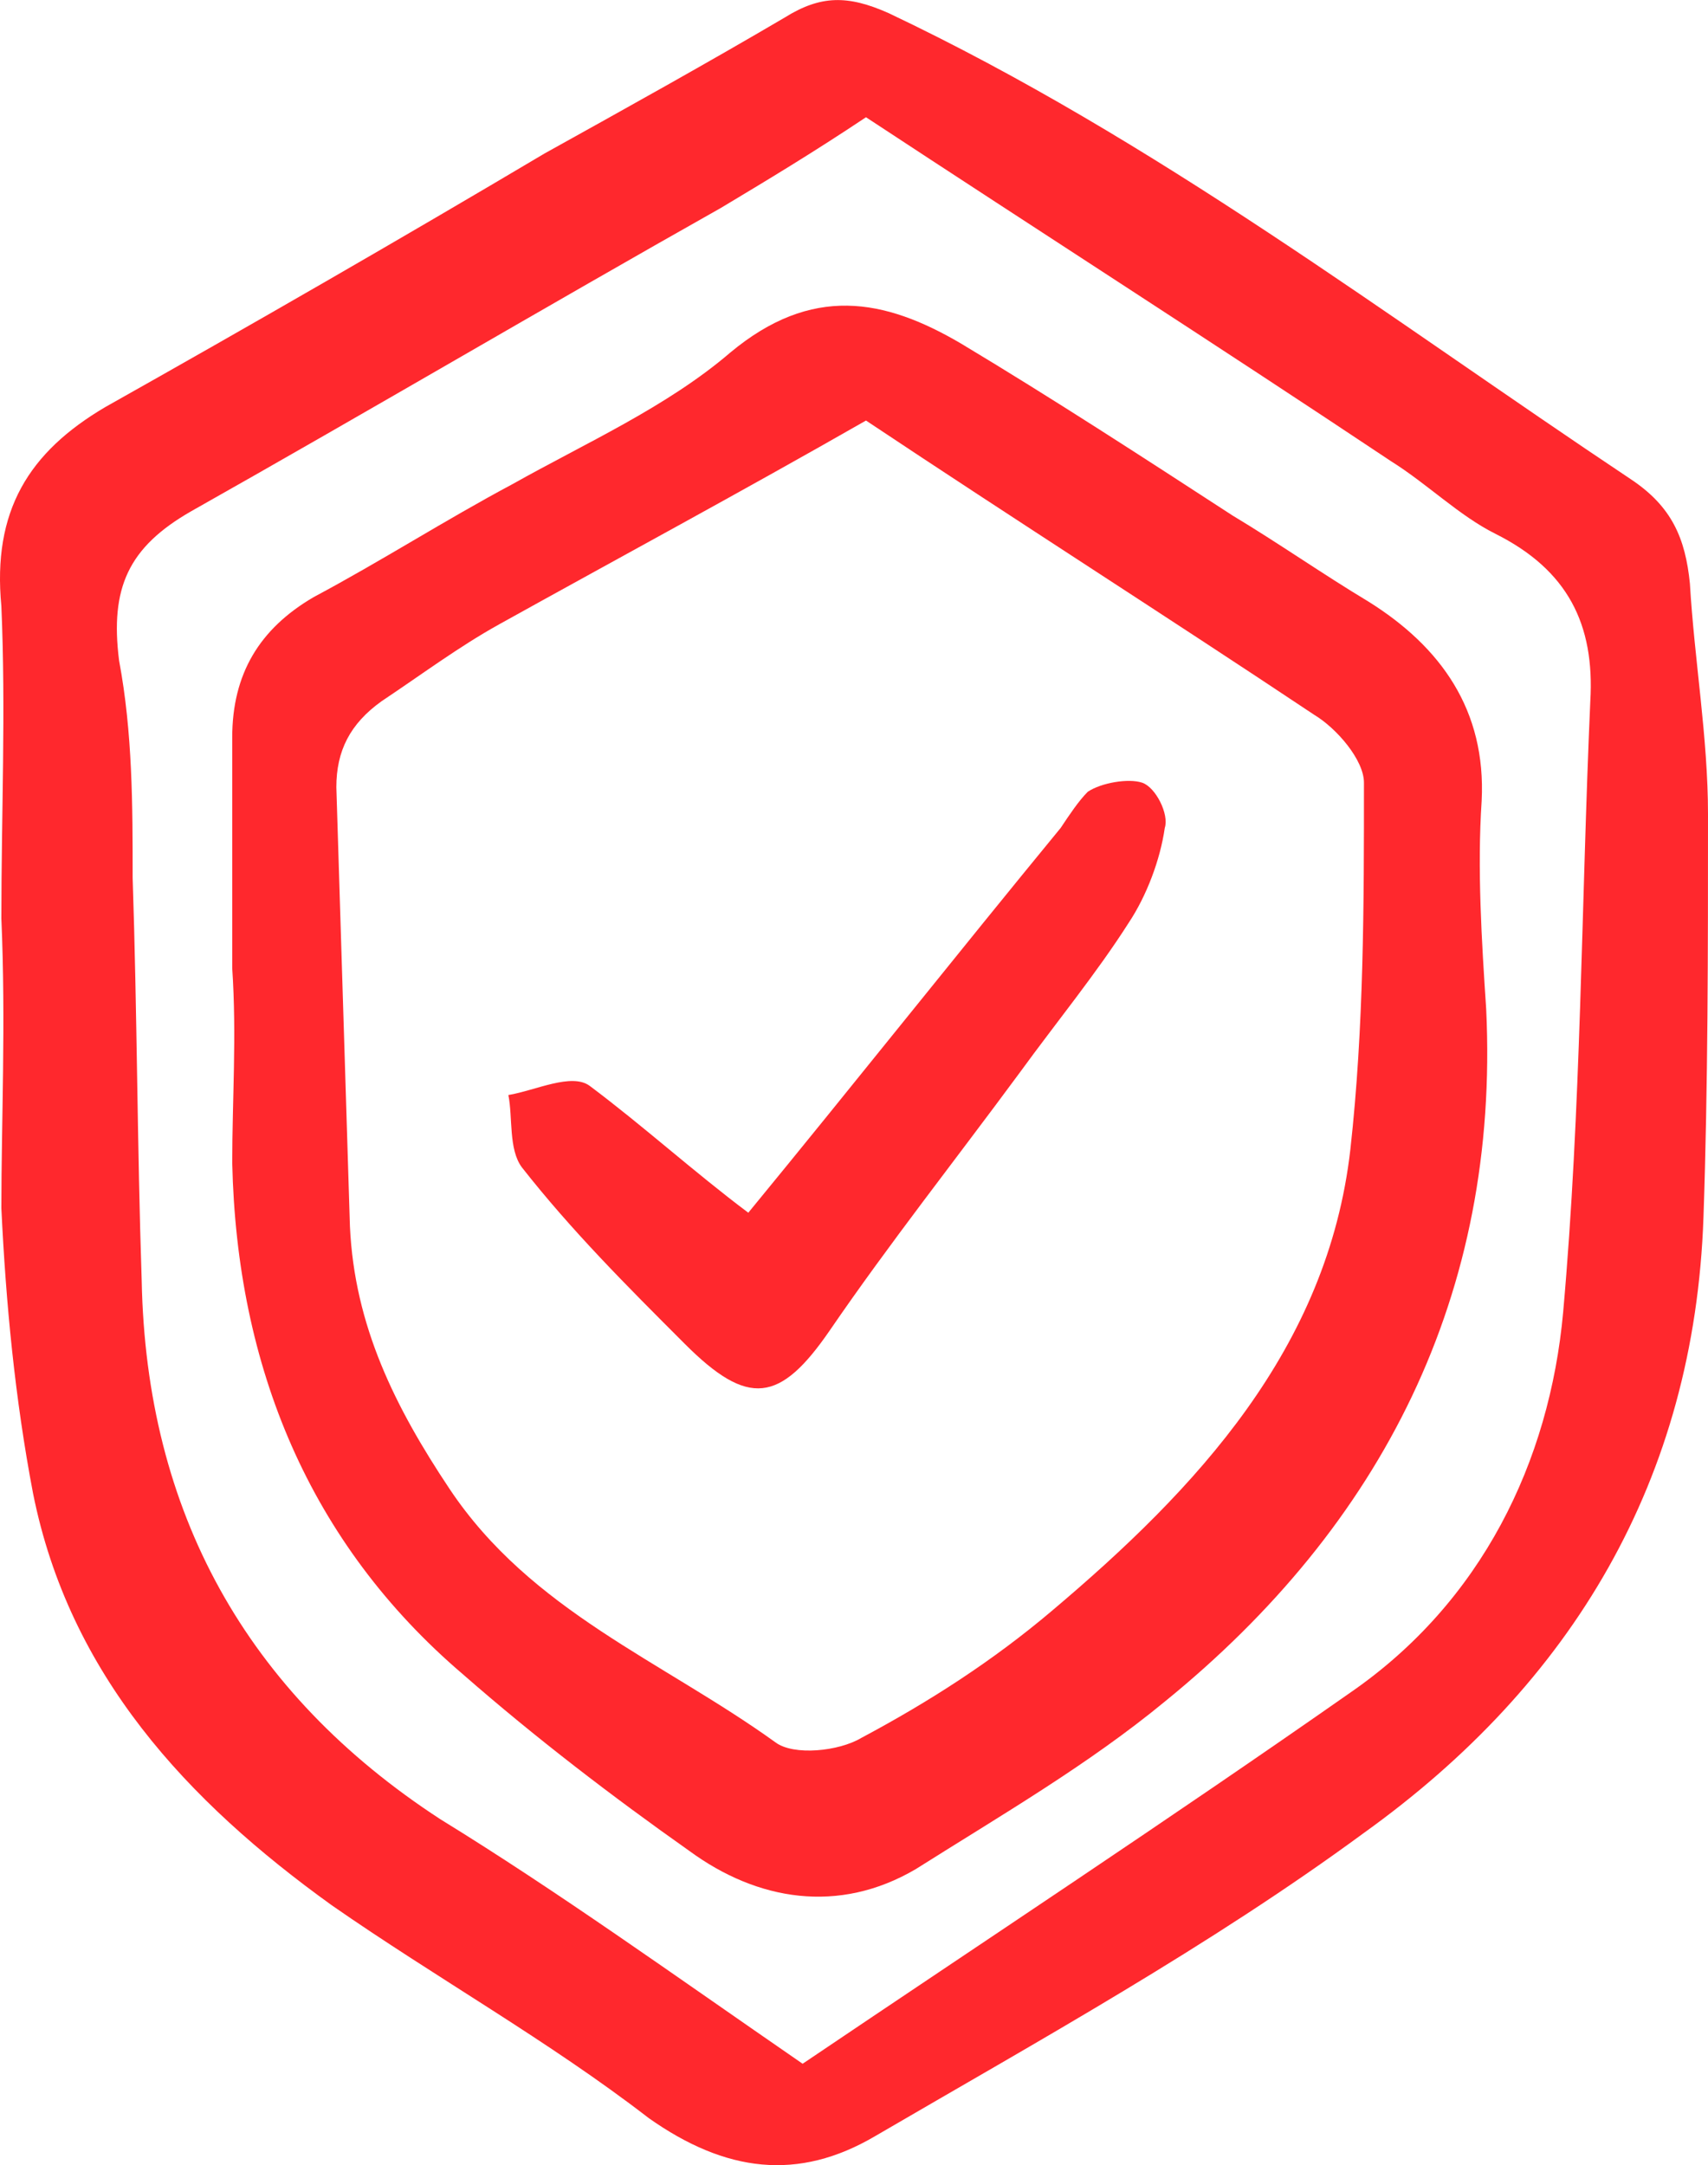
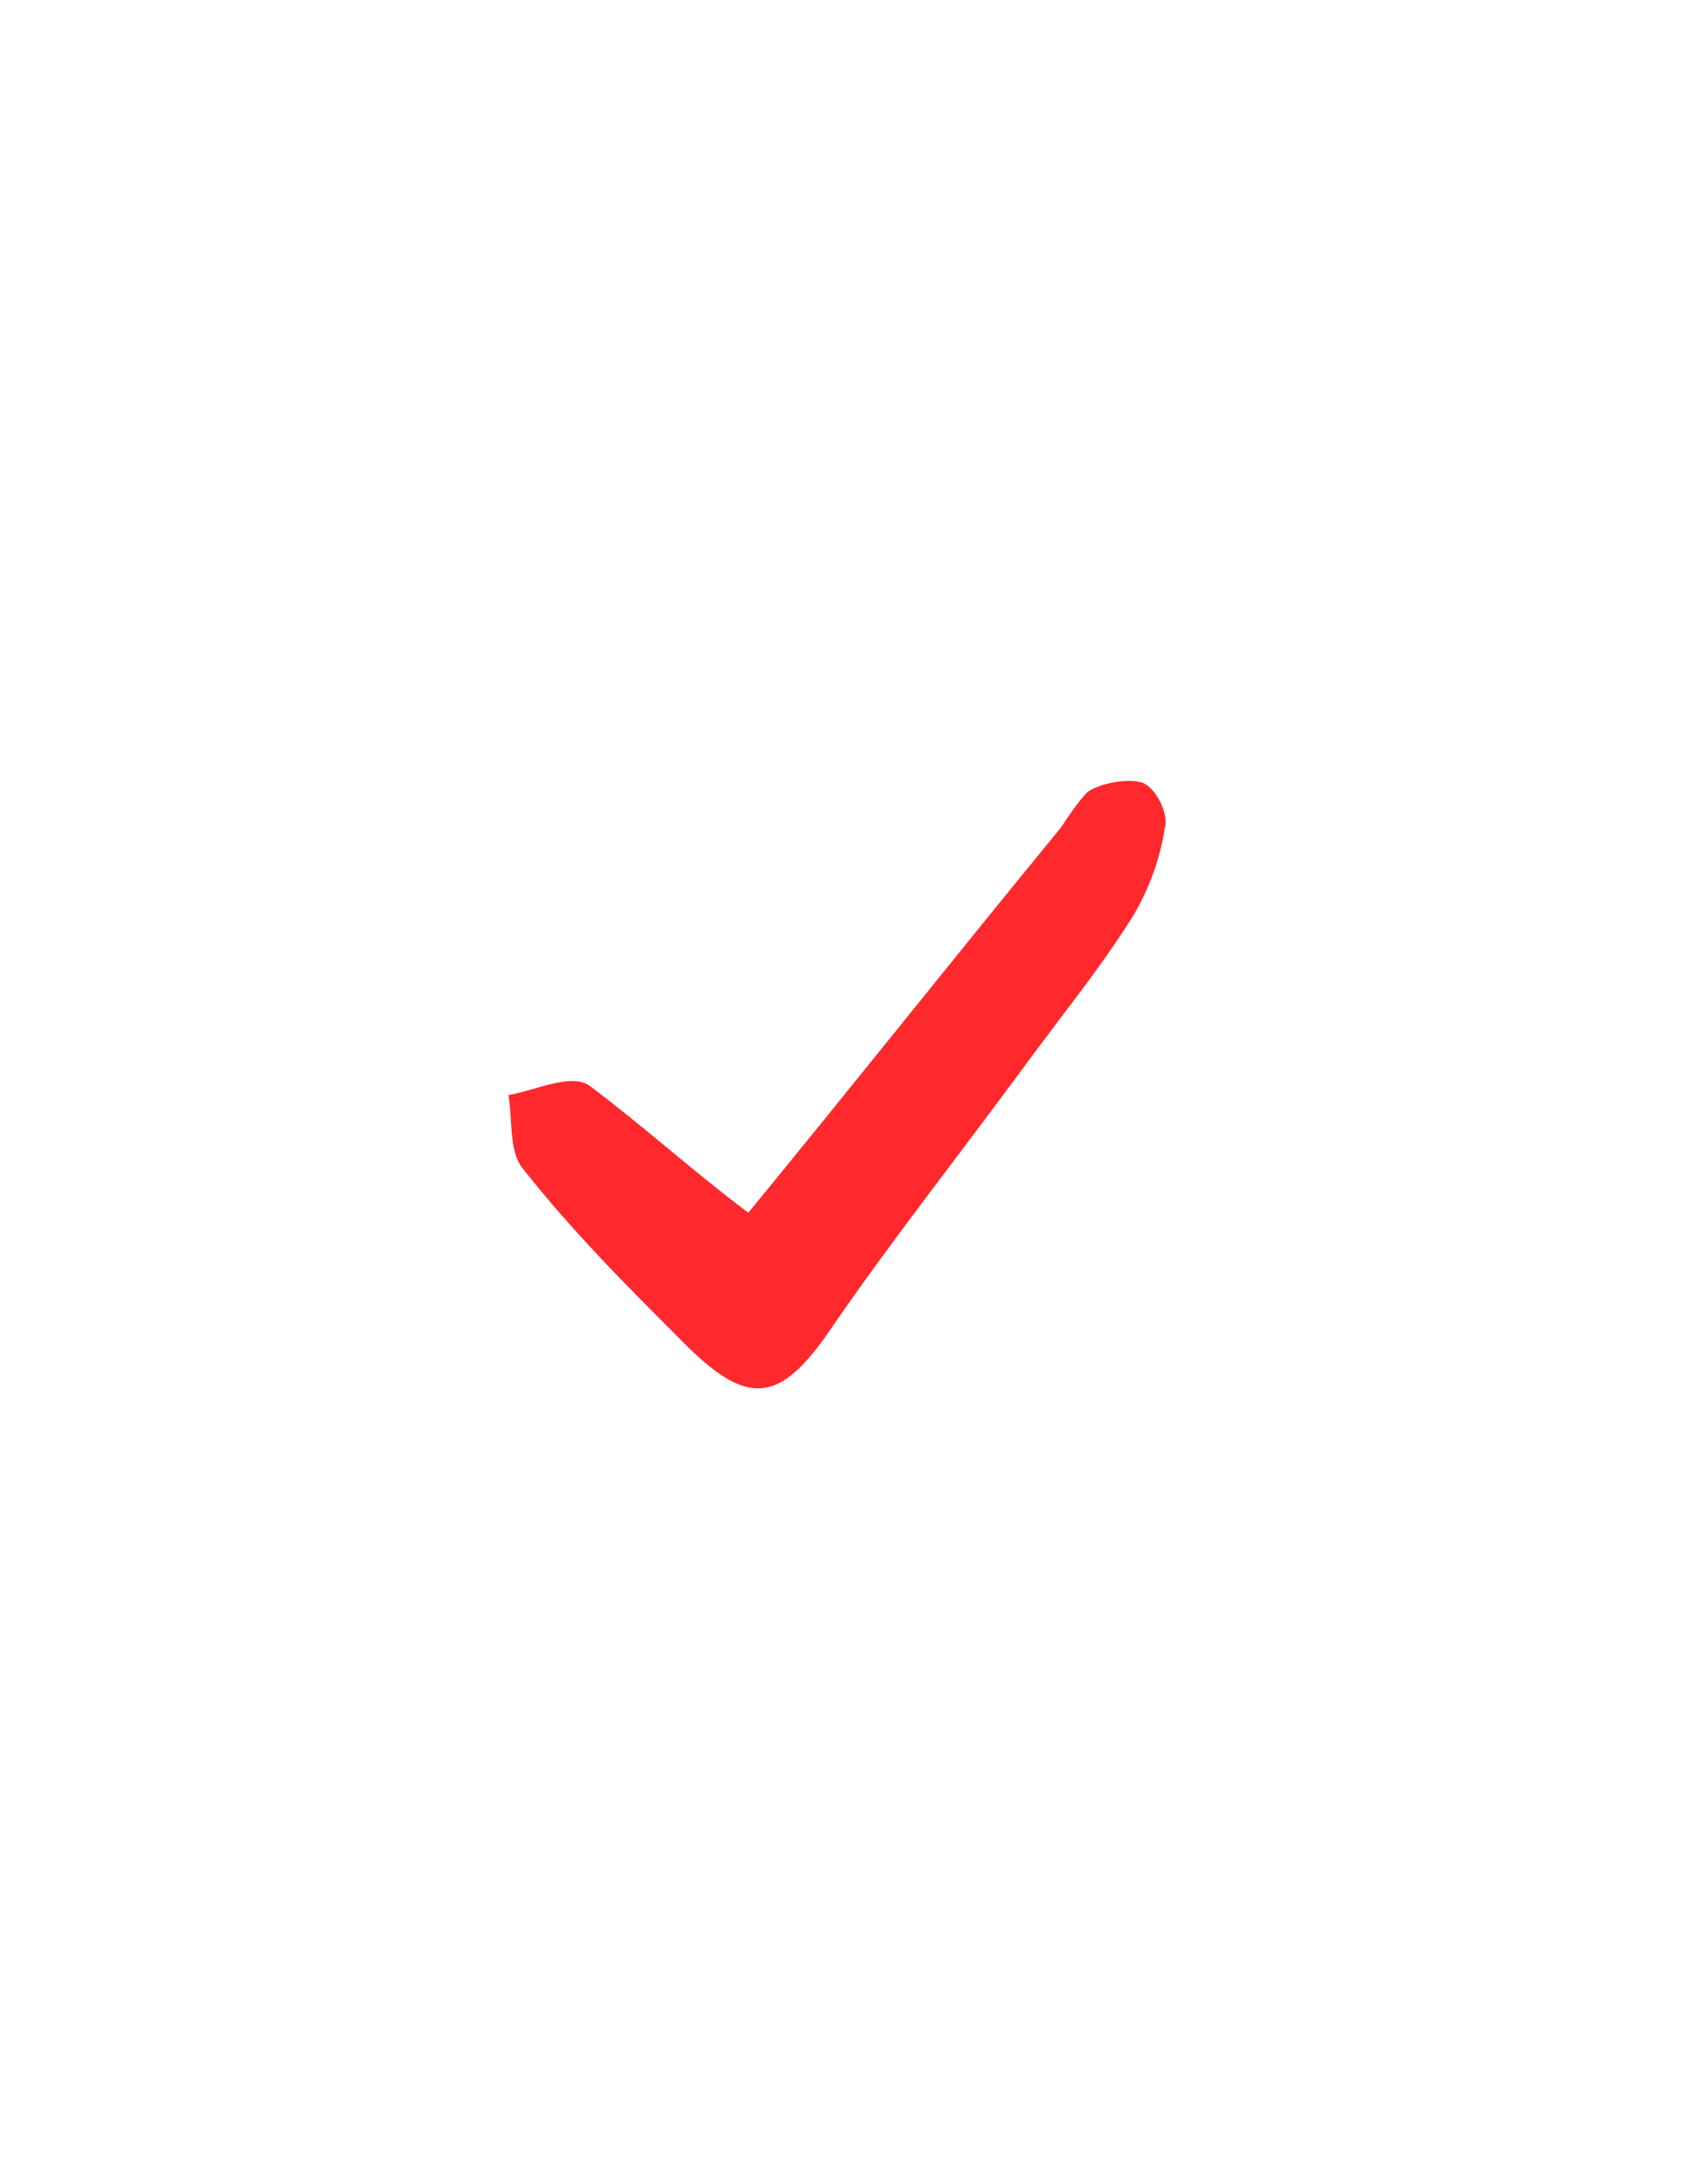
<svg xmlns="http://www.w3.org/2000/svg" id="Layer_2" viewBox="0 0 37.73 47.83">
  <defs>
    <style>.cls-1{fill:#ff282d;stroke-width:0px;}</style>
  </defs>
  <g id="Layer_1-2">
    <g id="Security_Shield_Check">
-       <path id="Vector" class="cls-1" d="m.03,20.29C.03,17.99.13,15.69.03,13.39c-.2-2.1.6-3.4,2.3-4.4,3.2-1.8,6.5-3.7,9.7-5.6,1.8-1,3.6-2,5.3-3,.8-.5,1.4-.5,2.3-.1,5.9,2.8,11,6.7,16.4,10.3.9.6,1.2,1.3,1.3,2.3.1,1.7.4,3.4.4,5.1,0,3,0,6-.1,8.9-.2,5.8-2.9,10.3-7.5,13.6-3.4,2.5-7.2,4.6-10.8,6.7-1.7,1-3.3.8-5-.4-2.2-1.7-4.7-3.1-7-4.7-3.2-2.3-5.8-5.1-6.6-9.1-.4-2.1-.6-4.2-.7-6.3C.03,24.79.13,22.59.03,20.29q.1,0,0,0Zm17.7,25.3c4-2.7,8.1-5.4,12.1-8.2,2.9-2,4.4-5.1,4.7-8.4.4-4.5.4-9,.6-13.5.1-1.7-.5-2.9-2.1-3.7-.8-.4-1.5-1.1-2.3-1.6-3.9-2.6-7.8-5.1-11.6-7.6-1.2.8-2.2,1.4-3.2,2-3.9,2.2-7.8,4.5-11.7,6.7-1.4.8-1.8,1.7-1.6,3.3.3,1.6.3,3.2.3,4.8.1,3,.1,5.9.2,8.9.1,5.1,2.3,9.1,6.6,11.9,2.6,1.6,5.1,3.4,8,5.4Z" />
-       <path id="Vector_2" class="cls-1" d="m5.13,21.39v-5.1c0-1.4.6-2.4,1.8-3.1,1.5-.8,2.9-1.7,4.4-2.5,1.6-.9,3.4-1.7,4.8-2.9,1.8-1.5,3.4-1.2,5.1-.2,2,1.2,4,2.5,6,3.8,1,.6,2,1.3,3,1.9,1.6,1,2.6,2.4,2.5,4.4-.1,1.5,0,3.1.1,4.6.3,6.3-2.3,11.4-7.1,15.3-1.7,1.4-3.6,2.5-5.5,3.7-1.7,1-3.5.7-5-.4-1.7-1.2-3.4-2.5-5-3.9-3.4-2.9-5-6.8-5.1-11.3,0-1.4.1-2.8,0-4.3Zm14-12.1c-2.8,1.6-5.4,3-8.1,4.5-.9.5-1.7,1.1-2.6,1.7-.7.5-1,1.1-1,1.9.1,3.2.2,6.5.3,9.7.1,2.2,1,4,2.2,5.8,1.8,2.7,4.7,3.8,7.2,5.6.4.3,1.4.2,1.9-.1,1.5-.8,2.9-1.7,4.2-2.8,3.2-2.7,6.1-5.8,6.6-10.2.3-2.7.3-5.4.3-8.1,0-.5-.6-1.2-1.1-1.5-3.3-2.2-6.6-4.3-9.9-6.5Z" />
      <path id="Vector_3" class="cls-1" d="m16.53,26.79c2.3-2.8,4.6-5.7,6.9-8.5.2-.3.4-.6.6-.8.3-.2.9-.3,1.2-.2.3.1.6.7.5,1-.1.7-.4,1.5-.8,2.1-.7,1.1-1.6,2.2-2.4,3.3-1.4,1.9-2.9,3.8-4.2,5.7-1.1,1.6-1.8,1.7-3.2.3-1.3-1.3-2.5-2.5-3.6-3.9-.3-.4-.2-1.1-.3-1.6.6-.1,1.4-.5,1.8-.2,1.2.9,2.3,1.9,3.5,2.8Z" />
    </g>
  </g>
</svg>